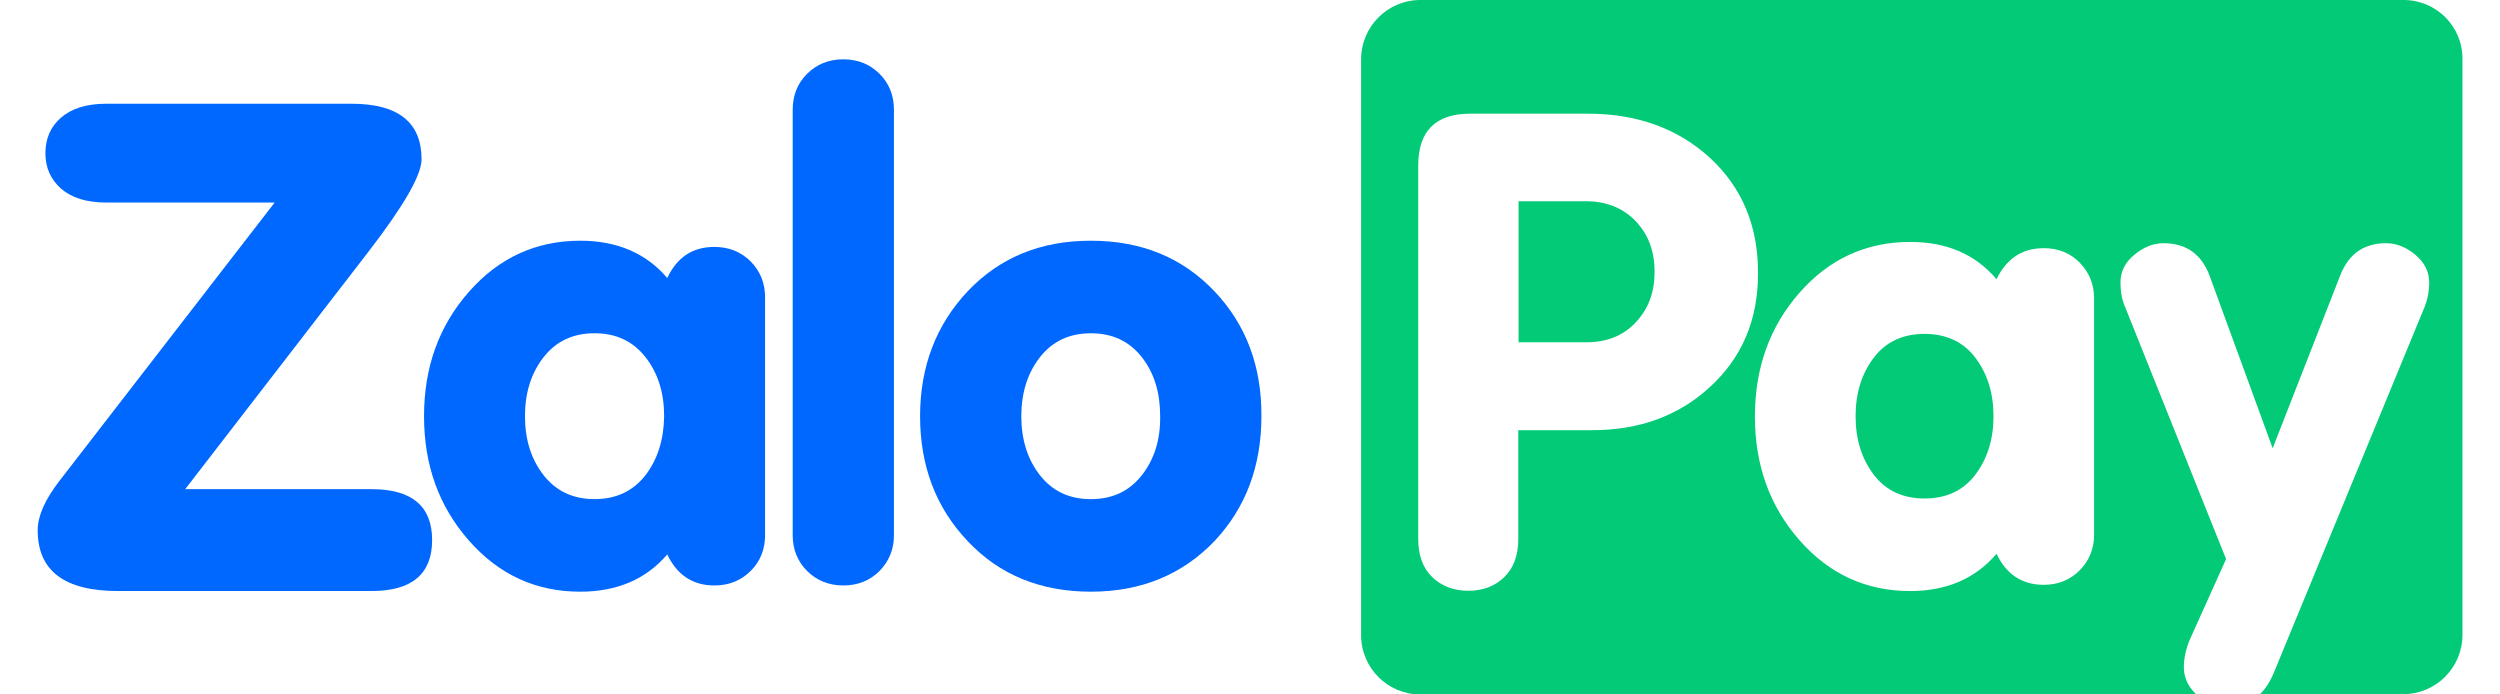
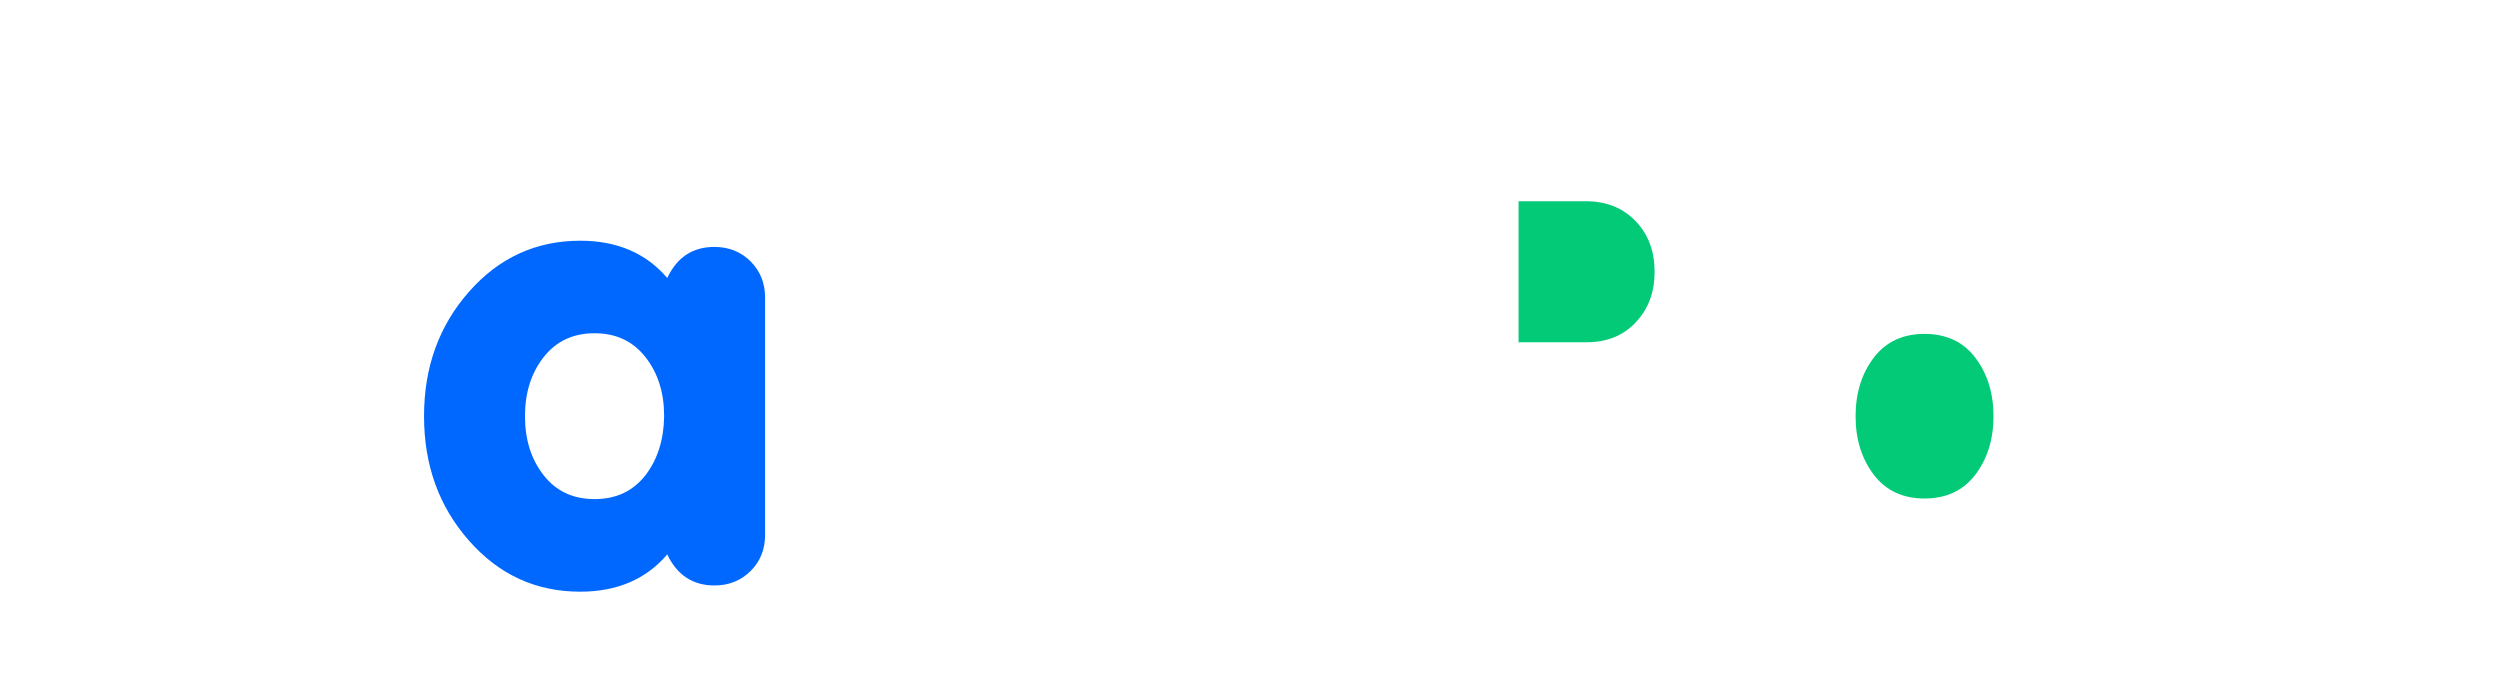
<svg xmlns="http://www.w3.org/2000/svg" xmlns:ns1="http://www.inkscape.org/namespaces/inkscape" xmlns:ns2="http://sodipodi.sourceforge.net/DTD/sodipodi-0.dtd" ns1:version="1.0 (4035a4fb49, 2020-05-01)" ns2:docname="ZaloPay.svg" id="svg16" version="1.1" fill="none" viewBox="0 0 180 50" height="50" width="180">
  <defs id="defs20" />
  <g style="stroke-width:0.557" transform="matrix(1.797,0,0,1.797,2.6,-0.112)" id="g854">
    <path style="stroke-width:0.3" fill-rule="evenodd" clip-rule="evenodd" d="m 27.178,9.956 c 0.585,0 1.07,0.199 1.456,0.585 0.386,0.398 0.573,0.871 0.573,1.431 v 9.532 c 0,0.56 -0.187,1.045 -0.573,1.431 -0.386,0.386 -0.871,0.585 -1.456,0.585 -0.859,0 -1.493,-0.411 -1.891,-1.244 -0.846,0.996 -2.016,1.493 -3.485,1.493 -1.767,0 -3.248,-0.672 -4.455,-2.041 -1.207,-1.369 -1.804,-3.024 -1.804,-4.99 0,-1.966 0.597,-3.621 1.804,-4.99 1.195,-1.357 2.688,-2.041 4.455,-2.041 1.468,0 2.638,0.498 3.485,1.493 0.398,-0.834 1.02,-1.244 1.891,-1.244 z M 22.375,20.06 c 0.871,0 1.543,-0.324 2.041,-0.958 0.485,-0.635 0.734,-1.419 0.747,-2.364 0,-0.946 -0.249,-1.73 -0.747,-2.365 -0.498,-0.635 -1.17,-0.958 -2.041,-0.958 -0.871,0 -1.543,0.324 -2.041,0.958 -0.498,0.635 -0.747,1.431 -0.747,2.365 0,0.933 0.249,1.73 0.747,2.364 0.498,0.635 1.17,0.958 2.041,0.958 z" fill="#0068ff" id="path2" />
-     <path style="stroke-width:0.3" d="m 33.799,22.935 c -0.386,0.386 -0.871,0.585 -1.456,0.585 -0.585,0 -1.07,-0.199 -1.456,-0.585 C 30.501,22.549 30.314,22.064 30.314,21.504 V 4.455 c 0,-0.56 0.187,-1.045 0.572,-1.431 0.386,-0.386 0.871,-0.585 1.456,-0.585 0.585,0 1.07,0.199 1.456,0.585 0.386,0.386 0.572,0.871 0.572,1.431 V 21.516 c 0,0.56 -0.199,1.033 -0.572,1.419 z" fill="#0068ff" id="path4" />
-     <path style="stroke-width:0.3" fill-rule="evenodd" clip-rule="evenodd" d="m 42.262,9.707 c 2.016,0 3.671,0.672 4.965,2.041 1.257,1.331 1.879,2.999 1.867,4.99 0,1.991 -0.622,3.659 -1.867,4.99 -1.294,1.356 -2.949,2.041 -4.965,2.041 -2.016,0 -3.659,-0.672 -4.928,-2.016 -1.282,-1.344 -1.916,-3.024 -1.916,-5.015 0,-1.991 0.647,-3.671 1.916,-5.015 1.282,-1.344 2.912,-2.016 4.928,-2.016 z m 0,10.354 c 0.871,0 1.543,-0.324 2.041,-0.958 0.498,-0.635 0.747,-1.419 0.734,-2.364 0,-0.946 -0.236,-1.73 -0.734,-2.365 -0.498,-0.635 -1.17,-0.958 -2.041,-0.958 -0.871,0 -1.543,0.324 -2.041,0.958 -0.498,0.635 -0.747,1.431 -0.747,2.365 0,0.933 0.249,1.73 0.747,2.364 0.498,0.635 1.17,0.958 2.041,0.958 z" fill="#0068ff" id="path6" />
-     <path style="stroke-width:0.3" d="m 13.291,10.18 c 1.431,-1.854 2.153,-3.099 2.153,-3.733 0,-1.481 -0.933,-2.228 -2.8,-2.228 H 2.8 c -0.772,0 -1.369,0.187 -1.792,0.548 -0.423,0.361 -0.635,0.846 -0.635,1.431 0,0.585 0.212,1.058 0.635,1.431 0.423,0.361 1.02,0.548 1.792,0.548 H 9.558 L 0.909,19.363 c -0.56,0.734 -0.846,1.381 -0.846,1.941 0,1.63 1.07,2.439 3.223,2.439 H 13.44 c 1.618,0 2.427,-0.684 2.427,-2.041 0,-1.357 -0.809,-2.041 -2.427,-2.041 H 5.974 Z" fill="#0068ff" id="path8" />
    <path style="stroke-width:0.3" d="M 62.109,8.126 H 59.397 V 13.776 h 2.713 c 0.821,0 1.481,-0.261 1.979,-0.796 0.51,-0.535 0.759,-1.207 0.759,-2.029 0,-0.821 -0.249,-1.493 -0.759,-2.028 C 63.59,8.4 62.918,8.126 62.109,8.126 Z" fill="#03ca77" id="path10" />
    <path style="stroke-width:0.3" d="m 75.663,13.44 c -0.859,0 -1.543,0.311 -2.028,0.946 -0.485,0.635 -0.734,1.419 -0.734,2.352 0,0.933 0.249,1.717 0.734,2.352 0.485,0.635 1.17,0.946 2.028,0.946 0.859,0 1.543,-0.311 2.029,-0.946 0.485,-0.635 0.734,-1.419 0.734,-2.352 0,-0.933 -0.249,-1.717 -0.734,-2.352 -0.485,-0.635 -1.17,-0.946 -2.029,-0.946 z" fill="#03ca77" id="path12" />
-     <path style="stroke-width:0.3" fill-rule="evenodd" clip-rule="evenodd" d="M 94.851,0.062 H 55.465 c -1.319,0 -2.377,1.07 -2.377,2.377 V 25.511 c 0,1.319 1.07,2.377 2.377,2.377 H 86.551 c -0.324,-0.311 -0.498,-0.672 -0.498,-1.095 0,-0.336 0.075,-0.697 0.224,-1.07 l 1.468,-3.26 -4.057,-10.13 c -0.124,-0.286 -0.174,-0.597 -0.174,-0.946 0,-0.448 0.187,-0.821 0.56,-1.12 0.373,-0.311 0.759,-0.46 1.17,-0.46 0.896,0 1.518,0.436 1.842,1.307 l 2.526,6.907 2.7,-6.907 c 0.336,-0.871 0.946,-1.307 1.842,-1.307 0.411,0 0.796,0.149 1.17,0.46 0.373,0.311 0.56,0.684 0.56,1.12 0,0.336 -0.062,0.66 -0.174,0.946 l -6.011,14.585 c -0.162,0.411 -0.361,0.734 -0.597,0.958 h 5.737 c 1.319,0 2.377,-1.07 2.377,-2.377 V 2.439 C 97.228,1.12 96.171,0.062 94.851,0.062 Z M 67.038,15.593 c -1.244,1.132 -2.8,1.705 -4.691,1.705 h -2.962 v 4.356 c 0,0.66 -0.187,1.17 -0.56,1.531 -0.373,0.361 -0.846,0.547 -1.444,0.547 -0.585,0 -1.07,-0.187 -1.444,-0.547 -0.373,-0.361 -0.56,-0.871 -0.56,-1.531 V 6.695 c 0,-1.381 0.697,-2.078 2.078,-2.078 h 4.716 c 1.966,0 3.596,0.585 4.891,1.767 1.282,1.182 1.929,2.713 1.929,4.592 0.012,1.904 -0.647,3.435 -1.954,4.617 z m 14.846,7.317 c 0.386,-0.398 0.573,-0.871 0.573,-1.431 v -9.458 c 0,-0.572 -0.199,-1.045 -0.573,-1.431 -0.373,-0.386 -0.859,-0.585 -1.444,-0.585 -0.871,0 -1.493,0.423 -1.892,1.244 -0.846,-0.996 -1.991,-1.493 -3.459,-1.493 -1.755,0 -3.236,0.672 -4.43,2.028 -1.195,1.356 -1.792,3.011 -1.792,4.965 0,1.954 0.597,3.609 1.792,4.965 1.195,1.357 2.676,2.029 4.43,2.029 1.456,0 2.613,-0.498 3.459,-1.493 0.398,0.834 1.033,1.244 1.892,1.244 0.585,0 1.058,-0.199 1.444,-0.585 z" fill="#03ca77" id="path14" />
  </g>
</svg>